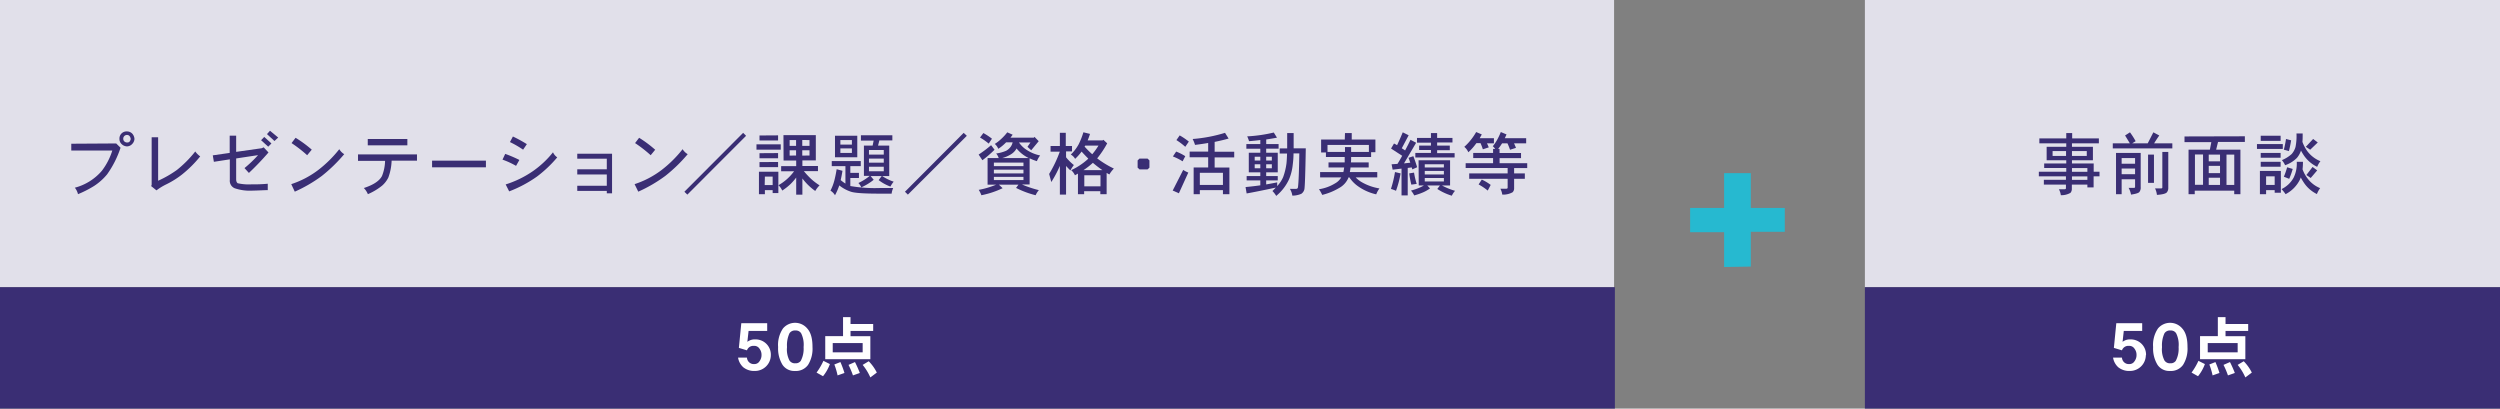
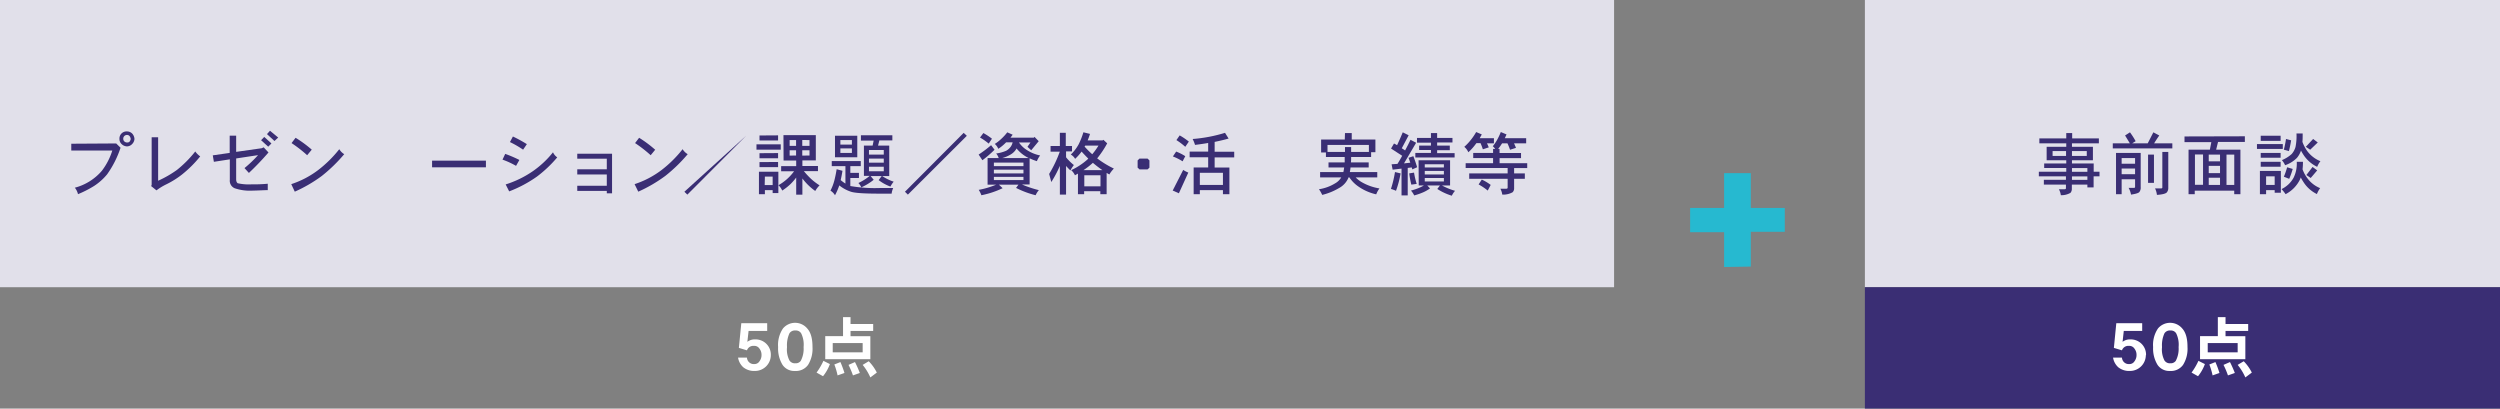
<svg xmlns="http://www.w3.org/2000/svg" id="レイヤー_1" data-name="レイヤー 1" width="618" height="101" viewBox="0 0 618 101">
  <rect x="0" y="0" width="618" height="101" fill="#808080" stroke="none" />
  <defs>
    <style>
      .cls-1 {
        fill: #e1e0ea;
      }

      .cls-2 {
        fill: #3a2e74;
      }

      .cls-3 {
        fill: #fff;
      }

      .cls-4 {
        fill: #26b9d0;
      }
    </style>
  </defs>
  <rect class="cls-1" x="461" width="157" height="71" />
  <rect class="cls-2" x="461" y="71" width="157" height="30" />
  <g>
    <path class="cls-3" d="M530.45,87.8a3.93,3.93,0,0,1-4,3.9,4.28,4.28,0,0,1-2.8-.9,4.06,4.06,0,0,1-1.3-2.4h2.2a1.68,1.68,0,0,0,1.8,1.6,1.46,1.46,0,0,0,1.3-.7,2.54,2.54,0,0,0,.5-1.6,2.46,2.46,0,0,0-.5-1.5,1.51,1.51,0,0,0-1.4-.7,1.66,1.66,0,0,0-1.7,1.1l-2-.6.6-6.1h6.4v1.9H525l-.3,2.7a3,3,0,0,1,2-.6,3.76,3.76,0,0,1,3.8,3.9Z" />
    <path class="cls-3" d="M540.75,85.8a7.49,7.49,0,0,1-1.1,4.4,3.68,3.68,0,0,1-3.2,1.5,3.5,3.5,0,0,1-3.1-1.5,7.71,7.71,0,0,1-1.1-4.4,7.23,7.23,0,0,1,1.2-4.6,3.91,3.91,0,0,1,6,0C540.35,82.2,540.75,83.7,540.75,85.8Zm-2.2,0a6.34,6.34,0,0,0-.6-3.4,1.51,1.51,0,0,0-1.4-.7,1.58,1.58,0,0,0-1.5.7,7.1,7.1,0,0,0-.6,3.4,5.92,5.92,0,0,0,.6,3.3,1.58,1.58,0,0,0,1.5.7,1.49,1.49,0,0,0,1.3-.6A6.37,6.37,0,0,0,538.55,85.8Z" />
    <path class="cls-3" d="M543.45,89.2l1.6.8a10.32,10.32,0,0,1-1.7,3l-1.6-.9A15.84,15.84,0,0,0,543.45,89.2Zm4.8-10.8h1.9v1.7h5.6v1.7h-5.6v1.3h4.9v5.7h-11.2V83.1h4.4V78.4Zm4.9,8.7V84.8h-7.4v2.3Zm-5.5,2.4a23.32,23.32,0,0,1,1,2.7l-1.7.6a17.31,17.31,0,0,0-.8-2.7Zm3.6,0a28.55,28.55,0,0,1,1.2,2.7l-1.7.6a20.29,20.29,0,0,0-1.1-2.6Zm3.4-.2a11,11,0,0,1,2,2.8l-1.6,1.2a13.51,13.51,0,0,0-1.9-3.1Z" />
  </g>
  <rect class="cls-1" width="399" height="71" />
-   <rect class="cls-2" y="71" width="399.2" height="30" />
  <g>
    <path class="cls-3" d="M190.55,87.8a3.93,3.93,0,0,1-4,3.9,4.28,4.28,0,0,1-2.8-.9,4.06,4.06,0,0,1-1.3-2.4h2.2a1.68,1.68,0,0,0,1.8,1.6,1.46,1.46,0,0,0,1.3-.7,2.54,2.54,0,0,0,.5-1.6,2.46,2.46,0,0,0-.5-1.5,1.51,1.51,0,0,0-1.4-.7,1.66,1.66,0,0,0-1.7,1.1l-2-.6.6-6.1h6.4v1.9h-4.6l-.3,2.7a3,3,0,0,1,2-.6,3.76,3.76,0,0,1,3.8,3.9Z" />
    <path class="cls-3" d="M200.85,85.8a7.49,7.49,0,0,1-1.1,4.4,3.68,3.68,0,0,1-3.2,1.5,3.5,3.5,0,0,1-3.1-1.5,7.71,7.71,0,0,1-1.1-4.4,7.23,7.23,0,0,1,1.2-4.6,3.91,3.91,0,0,1,6,0C200.45,82.2,200.85,83.7,200.85,85.8Zm-2.2,0a6.34,6.34,0,0,0-.6-3.4,1.51,1.51,0,0,0-1.4-.7,1.58,1.58,0,0,0-1.5.7,7.1,7.1,0,0,0-.6,3.4,5.92,5.92,0,0,0,.6,3.3,1.58,1.58,0,0,0,1.5.7,1.49,1.49,0,0,0,1.3-.6A6.37,6.37,0,0,0,198.65,85.8Z" />
    <path class="cls-3" d="M203.55,89.2l1.6.8a10.32,10.32,0,0,1-1.7,3l-1.6-.9A15.84,15.84,0,0,0,203.55,89.2Zm4.8-10.8h1.9v1.7h5.6v1.7h-5.6v1.3h4.9v5.7H204V83.1h4.4V78.4Zm4.9,8.7V84.8h-7.4v2.3Zm-5.5,2.4a23.32,23.32,0,0,1,1,2.7l-1.7.6a17.31,17.31,0,0,0-.8-2.7Zm3.6,0a28.55,28.55,0,0,1,1.2,2.7l-1.7.6a20.29,20.29,0,0,0-1.1-2.6Zm3.4-.2a11,11,0,0,1,2,2.8l-1.6,1.2a13.51,13.51,0,0,0-1.9-3.1Z" />
  </g>
  <path class="cls-4" d="M426.2,66V57.4h-8.4v-6h8.4V42.8h6.6v8.6h8.4v5.9h-8.4v8.6l-6.6.1Z" />
  <g>
    <path class="cls-2" d="M29.8,36.52a24.6,24.6,0,0,1-3.31,6.56A14.07,14.07,0,0,1,23.21,46a26.49,26.49,0,0,1-3.93,2,4,4,0,0,0-.78-1.6,13.19,13.19,0,0,0,6.68-4.18,16.15,16.15,0,0,0,2.58-5H17.62V35.53l11.1-.07Zm3.44-2.16a1.94,1.94,0,0,1-.58,1.25,1.77,1.77,0,0,1-1.26.58,2,2,0,0,1-1.32-.56,1.69,1.69,0,0,1-.55-1.27,1.75,1.75,0,0,1,1.87-1.87,1.81,1.81,0,0,1,1.26.51A2.13,2.13,0,0,1,33.24,34.36Zm-.92,0c-.11-.64-.42-1-.92-1a.94.94,0,0,0-.68.28.91.91,0,0,0-.25.68.87.87,0,0,0,.27.64.93.93,0,0,0,.66.26C31.88,35.26,32.18,35,32.32,34.36Z" />
    <path class="cls-2" d="M49.49,38.66a29,29,0,0,1-4.55,4.52,21.77,21.77,0,0,1-3.71,2.33,14,14,0,0,0-2.55,1.55L37.37,46l.12-.32V33.93h1.6V44.68A26.66,26.66,0,0,0,43.75,42a28.17,28.17,0,0,0,4.52-4.56A5,5,0,0,0,49.49,38.66Z" />
    <path class="cls-2" d="M66.37,37.69a68.46,68.46,0,0,1-4.84,5.06l-1.09-1.2a30.31,30.31,0,0,0,3.35-3.2l-5.41.82V44.3c0,.5.13.82.39,1a12.44,12.44,0,0,0,3.42.27,37.42,37.42,0,0,0,4-.15V47c-.81,0-2.13.09-4,.13A11.5,11.5,0,0,1,58,46.53a2,2,0,0,1-1.19-2.06V39.39L52.87,40l-.27-1.6,4.18-.6V33.54h1.6v4l6.33-.9.47-.22Zm.73-2.23-.8.8-1.76-1.6.78-.81ZM68.77,34l-.92.86L66,33.15l.74-.83Z" />
    <path class="cls-2" d="M85.09,38.11a38.44,38.44,0,0,1-5.52,5.37,35.24,35.24,0,0,1-6.7,3.9L72,45.52A22.61,22.61,0,0,0,78.7,42a29.44,29.44,0,0,0,5.17-5.12A3.62,3.62,0,0,0,85.09,38.11Zm-8-1.14-1.16,1.4a31.82,31.82,0,0,0-3.86-3l1-1.31A29.22,29.22,0,0,1,77.07,37Z" />
-     <path class="cls-2" d="M103.08,39.71H96.81A13.36,13.36,0,0,1,96,43.88a6.39,6.39,0,0,1-1.53,2A15,15,0,0,1,90.94,48a4.72,4.72,0,0,0-1-1.52q3.58-1.17,4.5-3a10.66,10.66,0,0,0,.75-3.72H88.5v-1.6h14.58Zm-2.38-3.79H90.91V34.36h9.79Z" />
    <path class="cls-2" d="M120.12,41.36H106.81V39.71h13.31Z" />
    <path class="cls-2" d="M128.39,39.54,127.57,41a20.18,20.18,0,0,0-3.35-1.54l.67-1.42A30.17,30.17,0,0,1,128.39,39.54Zm9.36-.64a30.51,30.51,0,0,1-5,4.74,31.11,31.11,0,0,1-6.88,3.67L125,45.59a25,25,0,0,0,6.7-3.26,23.52,23.52,0,0,0,5-4.68A3,3,0,0,0,137.75,38.9Zm-7.51-3.27L129.31,37a24,24,0,0,0-3.25-1.88l.73-1.38A35,35,0,0,1,130.24,35.63Z" />
    <path class="cls-2" d="M151.3,47.79H150v-.6H142.7V45.92H150V43.13H142.7V41.85H150V39.23H142.7V38h8.6Z" />
    <path class="cls-2" d="M170,38.11a37.93,37.93,0,0,1-5.53,5.37,35.44,35.44,0,0,1-6.69,3.9l-.91-1.86A22.66,22.66,0,0,0,163.58,42a29.39,29.39,0,0,0,5.16-5.12A3.65,3.65,0,0,0,170,38.11Zm-8-1.14-1.15,1.4a32.61,32.61,0,0,0-3.86-3l1-1.31A28.62,28.62,0,0,1,161.94,37Z" />
-     <path class="cls-2" d="M184.43,33.57,169.91,48.11l-.73-.71L183.7,32.84Z" />
+     <path class="cls-2" d="M184.43,33.57,169.91,48.11l-.73-.71Z" />
    <path class="cls-2" d="M193,35.68V37h-6V35.68Zm-.59,6.78v5.26H191V47h-1.92v1h-1.47V42.46Zm-.07-9v1.27h-4.59V33.49Zm0,4.38v1.28h-4.59V37.87Zm0,2.2v1.27h-4.59V40.07Zm-3.31,5.71H191V43.66h-1.92Zm4.64-12.34h8v6.24h-3.32v1.39h3.85v1.26h-3.49a20.74,20.74,0,0,0,1.68,1.82,14.56,14.56,0,0,0,2.21,1.7,6.19,6.19,0,0,0-1.07,1.39,14.24,14.24,0,0,1-2.1-1.82,16.19,16.19,0,0,1-1.08-1.27v4h-1.53V43.89a14.13,14.13,0,0,1-1.39,1.6,14.64,14.64,0,0,1-2.06,1.62,4.38,4.38,0,0,0-.93-1.33,12.19,12.19,0,0,0,3.86-3.45h-3.2V41.07h3.72V39.68H193.7Zm1.53,2.65h1.59V34.63h-1.59Zm1.59,2.38V37.14h-1.59v1.33Zm1.53-3.84v1.46h1.79V34.63Zm1.79,3.84V37.14h-1.79v1.33Z" />
    <path class="cls-2" d="M212.78,39.81v1.26H210.2v1.67h2.13V44H210.2v2l.07,0a36.2,36.2,0,0,0,7.53.47h3a4.76,4.76,0,0,0-.39,1.4h-3c-3.79,0-6.14-.16-7.07-.48a9.13,9.13,0,0,1-2.87-1.56,15.24,15.24,0,0,1-1.06,2.44,3.22,3.22,0,0,0-1.12-1.14,12.23,12.23,0,0,0,.93-2.39,29.36,29.36,0,0,0,.6-2.91l1.44.39c-.13.84-.28,1.6-.44,2.3a9.15,9.15,0,0,0,1.17.86V41.07h-3.38V39.81Zm-6.37-6.25h5.51v5.32h-5.51Zm1.33,2.19h2.85V34.63h-2.85Zm2.85,2.06V36.69h-2.85v1.12Zm10-4.37V34.7h-3.21L217.05,36h2.77v7.52h-4.61l.77.92a13.47,13.47,0,0,1-3.06,1.87,4,4,0,0,0-.73-1.07A12.77,12.77,0,0,0,215,43.47h-1.44V36h2.15l.26-1.25h-3.15V33.44Zm-5.78,4.77h3.66V37.08h-3.66Zm0,2h3.66v-1h-3.66Zm3.66,2.13V41.21h-3.66v1.12ZM218,43.47a11.76,11.76,0,0,0,2.92,1.44,6.19,6.19,0,0,0-.8,1.21,10.65,10.65,0,0,1-2.92-1.6Z" />
    <path class="cls-2" d="M239,33.57,224.43,48.11l-.73-.71,14.52-14.56Z" />
    <path class="cls-2" d="M245,35.89l.85,1.13a27.5,27.5,0,0,1-3,2.59l-.93-1.4A29.09,29.09,0,0,0,245,35.89Zm4-3.18,1.33.59-.54.73h5.78l.15-.2,1.05,1.07-1.85,2.24-.93-.85.74-1.07h-2.84a.06.06,0,0,0,0,0,6.79,6.79,0,0,0,1.39,1.48,9.65,9.65,0,0,0,3.84,1.73,5.72,5.72,0,0,0-.8,1.41,12.27,12.27,0,0,1-1.8-.71v6.47h-1.89A25.91,25.91,0,0,0,256.81,47a5,5,0,0,0-.8,1.26,22.28,22.28,0,0,1-4.84-1.81l.59-.8h-4.83l.92.87a21.81,21.81,0,0,1-5.25,1.74,6.83,6.83,0,0,0-.66-1.33,20.2,20.2,0,0,0,4.3-1.28h-2.11V39.08h2.75a3.09,3.09,0,0,0-.63-1.14,9.24,9.24,0,0,0,2.49-.68,3.71,3.71,0,0,0,1.12-1,3.15,3.15,0,0,0,.46-1.07H248.7l-.13.14a11.41,11.41,0,0,1-1.79,1.46,3.27,3.27,0,0,0-.87-1.21,9.82,9.82,0,0,0,1.55-1.2A12.42,12.42,0,0,0,249,32.71Zm-5.91.18a15.26,15.26,0,0,1,2.12,1.4l-.8,1.21A14.22,14.22,0,0,0,242.26,34Zm2.6,8.18H253V40.2h-7.31Zm0,1.79H253v-.92h-7.31ZM253,44.52v-.8h-7.31v.8Zm-5.25-5.44h6.57A8.74,8.74,0,0,1,252,37.47a8.62,8.62,0,0,1-.71-.78,2.59,2.59,0,0,1-.19.33,4,4,0,0,1-1.37,1.23A8.09,8.09,0,0,1,247.72,39.08Z" />
    <path class="cls-2" d="M265,36.09v1.33h-1.47v1.46a12.09,12.09,0,0,0,1.93,1.92,11.57,11.57,0,0,0-.87,1.32c-.39-.37-.74-.74-1.06-1.1v7.09H262V41a26.9,26.9,0,0,1-2.12,4l-.53-2a30.11,30.11,0,0,0,2.63-5.5H259.7V36.09H262V32.83h1.46v3.26Zm2.85-3.38,1.6.39c-.18.57-.37,1.1-.58,1.6h3.69l.2-.14.94.87a23.51,23.51,0,0,1-2.48,3.72,23.71,23.71,0,0,0,4.13,2.52,7.55,7.55,0,0,0-1.12,1.46l-.67-.39V48H272v-.73h-4V48h-1.53V42.91c-.24.14-.49.29-.74.42a4,4,0,0,0-.93-1.27,16.45,16.45,0,0,0,4-2.62l.22-.24c-.56-.55-1.11-1.13-1.65-1.73a12.75,12.75,0,0,1-1.6,1.8,2.86,2.86,0,0,0-1.07-1.06,10.53,10.53,0,0,0,1.92-2.49A17.93,17.93,0,0,0,267.81,32.71Zm0,9.35h4.67a29,29,0,0,1-2.36-1.81A17.74,17.74,0,0,1,267.83,42.06Zm.19,4h4V43.33h-4Zm.08-9.81A22.24,22.24,0,0,0,270,38.13,16.46,16.46,0,0,0,271.54,36h-3.29A1.32,1.32,0,0,1,268.1,36.24Z" />
    <path class="cls-2" d="M284.14,41.44l-.46.43h-2l-.46-.43V39.66l.46-.46h2l.46.46Z" />
    <path class="cls-2" d="M292.49,42a7,7,0,0,0,1.26.66l-2.33,5.12-1.53-.68Zm-1.74-4.53A12.23,12.23,0,0,1,293,38.61l-.66,1.27a14,14,0,0,0-2.4-1.21Zm.87-4A17,17,0,0,1,293.88,35L293,36.29a16.33,16.33,0,0,0-2.19-1.66Zm11.22-.61.87,1.39c-1.08.31-2.23.58-3.45.83v2.43h4.84v1.4h-4.84v2.51h3.65V48h-1.6v-1H296.6v1h-1.53V41.39h3.59V38.88h-4.58v-1.4h4.58V35.34c-1,.18-2.12.34-3.25.48a8.43,8.43,0,0,0-.59-1.46A36.5,36.5,0,0,0,302.84,32.83ZM296.6,45.71h5.71v-3H296.6Z" />
-     <path class="cls-2" d="M314.88,32.76l.79,1.27c-.83.16-1.71.31-2.66.45v1.13h3.06v1.14H313v1h2.86V42.6H313v.92h2.86v1.07H313v1c.93-.16,1.84-.33,2.72-.51V46a7.8,7.8,0,0,0,1.47-2.21,15.77,15.77,0,0,0,.83-3.41c.07-.67.11-1.48.14-2.42h-1.82V36.69h1.85v-3.8h1.6V36c0,.23,0,.45,0,.67h3c-.11,6.35-.23,9.75-.36,10.18a1.9,1.9,0,0,1-.73,1.05,5.48,5.48,0,0,1-2.24.46,4.2,4.2,0,0,0-.6-1.67h1.46c.31,0,.49-.12.53-.37q.24-1.65.34-8.4h-1.43c0,1.11-.1,2.06-.2,2.84a12.35,12.35,0,0,1-.92,3.59,11.59,11.59,0,0,1-3.16,4.08,5.78,5.78,0,0,0-.94-1.21c.31-.29.59-.58.84-.85q-4.65,1-7.21,1.45l-.27-1.58c1.26-.12,2.47-.26,3.65-.43V44.59h-3.38V43.52h3.38V42.6H308.7V37.76h2.85v-1H308.1V35.61h3.45v-1c-.88.12-1.81.21-2.79.29a7.83,7.83,0,0,0-.45-1.19A36.4,36.4,0,0,0,314.88,32.76Zm-4.72,6.92h1.39v-.94h-1.39Zm1.39,1.92v-1h-1.39v1ZM313,38.74v.94h1.4v-.94Zm1.4,2.86v-1H313v1Z" />
    <path class="cls-2" d="M332.48,32.89h1.67v1.6H340v3.13h-1.06v1.19H334c0,.48,0,.92-.05,1.33h4.39v1.25h-4.49a10.66,10.66,0,0,1-.17,1.14h6.78v1.33h-5.33a7.23,7.23,0,0,0,1.37,1.1A12.9,12.9,0,0,0,341,46.58a6.13,6.13,0,0,0-.8,1.46,12.37,12.37,0,0,1-4.89-2.29,8.45,8.45,0,0,1-1.74-1.89h-.24l0,.08A5.13,5.13,0,0,1,331,46.49a15.1,15.1,0,0,1-4.15,1.69,8.39,8.39,0,0,0-.8-1.4,10.7,10.7,0,0,0,4-1.46,4,4,0,0,0,1.5-1.46h-5.22V42.53h5.75c.08-.33.14-.71.2-1.14h-3.87V40.14h4c0-.41,0-.85,0-1.33h-4.64V37.69h-1.19v-3.2h5.85Zm-4.32,4.66h4.32v-1.2H334v1.2h4.39V35.82H328.16Z" />
    <path class="cls-2" d="M346.76,32.71l1.46.73-1.7,3.21c.27.17.55.35.82.54.46-.86.91-1.73,1.34-2.63l1.39.73-3,5.1,1.55-.17c-.14-.43-.28-.83-.43-1.21l1.19-.4c.32.81.63,1.72.94,2.73l-1.19.53c-.05-.16-.09-.32-.14-.48l-1,.12v6.8h-1.53V41.68l-2.2.26L344,40.61l1.46-.1c.4-.65.79-1.3,1.16-2l-2.75-1.79.73-1.25.76.42C345.83,34.88,346.31,33.81,346.76,32.71Zm-1.92,9.82,1.39.33a25,25,0,0,1-1.14,4.31,7.1,7.1,0,0,0-1.25-.46A27.31,27.31,0,0,0,344.84,42.53Zm4.71.14a18.73,18.73,0,0,0,.66,2.79l-1.33.18a22.77,22.77,0,0,1-.52-2.78Zm1.12-3.06h7.79v6.24h-2a16,16,0,0,0,3.23,1.32,5,5,0,0,0-.8,1.21,14,14,0,0,1-3.59-1.67l.65-.86h-3.13l.68.73a9.81,9.81,0,0,1-1.55.9,15.85,15.85,0,0,1-2.36.83,5.23,5.23,0,0,0-.8-1.2,13.91,13.91,0,0,0,2.24-.77,7.69,7.69,0,0,0,.95-.49h-1.27Zm8.38-5.51v1.12h-3.79V36h3.13v1.13h-3.13v.73h4.32v1.07h-9.71V37.81h3.86v-.73h-2.92V36h2.92v-.73h-3.45V34.1h3.45V32.89h1.53V34.1Zm-6.85,7.29h4.73v-.78H352.2Zm0,1.74h4.73v-.87H352.2Zm4.73,1.73V44H352.2v.86Z" />
    <path class="cls-2" d="M364.91,32.64l1.39.59-.52.94h3.52v1.26h-1.72a11.26,11.26,0,0,1,.44,1l-1.46.48a13.2,13.2,0,0,0-.58-1.53h-1l-.31.4a12.57,12.57,0,0,1-1.7,1.86,3.54,3.54,0,0,0-1-1.34,13.18,13.18,0,0,0,1.48-1.54A15.09,15.09,0,0,0,364.91,32.64Zm6.1,0,1.4.59c-.14.33-.28.64-.43.94h5.29v1.26h-3c.18.38.34.76.48,1.12l-1.47.47a14.67,14.67,0,0,0-.64-1.59H371.3c0,.08-.09.15-.13.22a9.77,9.77,0,0,1-.84,1.17h.36v1H376v1.27h-5.3v1.26h6.83v1.19h-3.24v1.33h2.65V44.2h-2.65v2.45a1.33,1.33,0,0,1-.38.88,4.85,4.85,0,0,1-2.55.58,4.24,4.24,0,0,0-.47-1.46h1.46c.23,0,.34-.09.34-.28V44.2h-9.5V42.86h9.5V41.53H362.31V40.34h6.78V39.08h-4.91V37.81h4.91v-1h.51a2.86,2.86,0,0,0-.58-.66,10.39,10.39,0,0,0,1-1.46A15.46,15.46,0,0,0,371,32.64ZM366.3,44.39a12,12,0,0,1,2.2,1.32l-.73,1.4a14.47,14.47,0,0,0-2.26-1.52Z" />
  </g>
  <g>
    <path class="cls-2" d="M518.84,34.22v1.21h-6.65v.86h5.18v3.32h-5.18v.8h5.37v2.05H519v1.13h-1.46v2.73H516v-.68h-3.84v1.14a1.45,1.45,0,0,1-.34.89,4.43,4.43,0,0,1-2.38.58,4.32,4.32,0,0,0-.48-1.47h1.4c.23,0,.34-.09.34-.27v-.87h-5.46V44.45h5.46v-.86H504V42.46h6.78v-.93h-5.46V40.41h5.46v-.8h-4.85V36.29h4.85v-.86h-6.65V34.22h6.65V32.89h1.46v1.33Zm-8.11,4.32V37.35H507.4v1.19Zm5.12,0V37.35h-3.66v1.19Zm-3.66,3v.93H516v-.93Zm0,2.06v.86H516v-.86Z" />
    <path class="cls-2" d="M526.53,32.71a18.24,18.24,0,0,1,1.4,2.19l-.85.53h3.84l1.39-2.72,1.46.78c-.47.68-.9,1.32-1.27,1.94H537v1.26H522.28V35.43h4.22l-1.18-1.94Zm-3.45,5.1h6.1v8.45a1.75,1.75,0,0,1-.32,1.19q-.27.39-2.07.66a5.22,5.22,0,0,0-.6-1.67h1.33c.18,0,.27-.08.27-.25V44.32h-3.32V48h-1.39Zm1.39,2.67h3.32v-1.4h-3.32Zm0,2.58h3.32V41.67h-3.32ZM531,38.21h1.46v7H531Zm3.53-.66H536v9a1.63,1.63,0,0,1-.36,1c-.26.32-1.08.53-2.45.63a4.75,4.75,0,0,0-.46-1.6h1.46c.23,0,.34-.08.34-.25Z" />
    <path class="cls-2" d="M554.93,33.69v1.4H548.3L547.83,37h6V48h-1.53v-.86h-9.76V48h-1.53V37h5.27l.36-1.87h-6.63v-1.4Zm-12.34,12h2v-7.5h-2ZM546,39.88h2.79V38.21H546Zm0,2.91h2.79V41H546Zm0,2.92h2.79V43.93H546Zm4.39,0h1.92v-7.5h-1.92Z" />
    <path class="cls-2" d="M564.31,35.61v1.21h-6.39V35.61Zm-.48,6.65v5.39H562.3V47h-2.12v1h-1.53V42.26Zm-.06-8.7v1.27h-4.92V33.56Zm0,4.25V39h-4.92v-1.2Zm0,2.19v1.21h-4.92V40Zm-3.59,5.71h2.12V43.59h-2.12ZM567.69,33h1.53c0,.79,0,1.49-.06,2.07a9,9,0,0,0,1.25,2.35,7.57,7.57,0,0,0,3.2,2.43,5.46,5.46,0,0,0-.8,1.39,8.32,8.32,0,0,1-3.47-3.09q-.3-.47-.54-.93a5.37,5.37,0,0,1-1,1.81,7.5,7.5,0,0,1-2.92,1.81,5.18,5.18,0,0,0-.8-1.26,8.19,8.19,0,0,0,2.43-1.51,4.55,4.55,0,0,0,.94-1.74A13.51,13.51,0,0,0,567.69,33Zm.07,7h1.53a15.19,15.19,0,0,1-.1,1.85,8.37,8.37,0,0,0,1.21,2.23,7.28,7.28,0,0,0,3.14,2.43,6.13,6.13,0,0,0-.8,1.46,8.14,8.14,0,0,1-3.41-3.11,8.61,8.61,0,0,1-.58-1,5,5,0,0,1-.27.66A8.13,8.13,0,0,1,565,48a11.5,11.5,0,0,0-1-1.26,6.67,6.67,0,0,0,3-2.85A7.88,7.88,0,0,0,567.76,40.07Zm-2.67-5.65,1.28.34c-.16,1-.34,1.84-.55,2.66L564.57,37A25.19,25.19,0,0,0,565.09,34.42Zm.28,7,1.39.41a18.44,18.44,0,0,1-.87,2.45l-1.32-.53A17.6,17.6,0,0,0,565.37,41.39Zm6.44-7,1.14.87-1.87,1.79L570,36.29Zm-.14,6.92,1.14.85L571.21,44l-1.07-.74Z" />
  </g>
</svg>